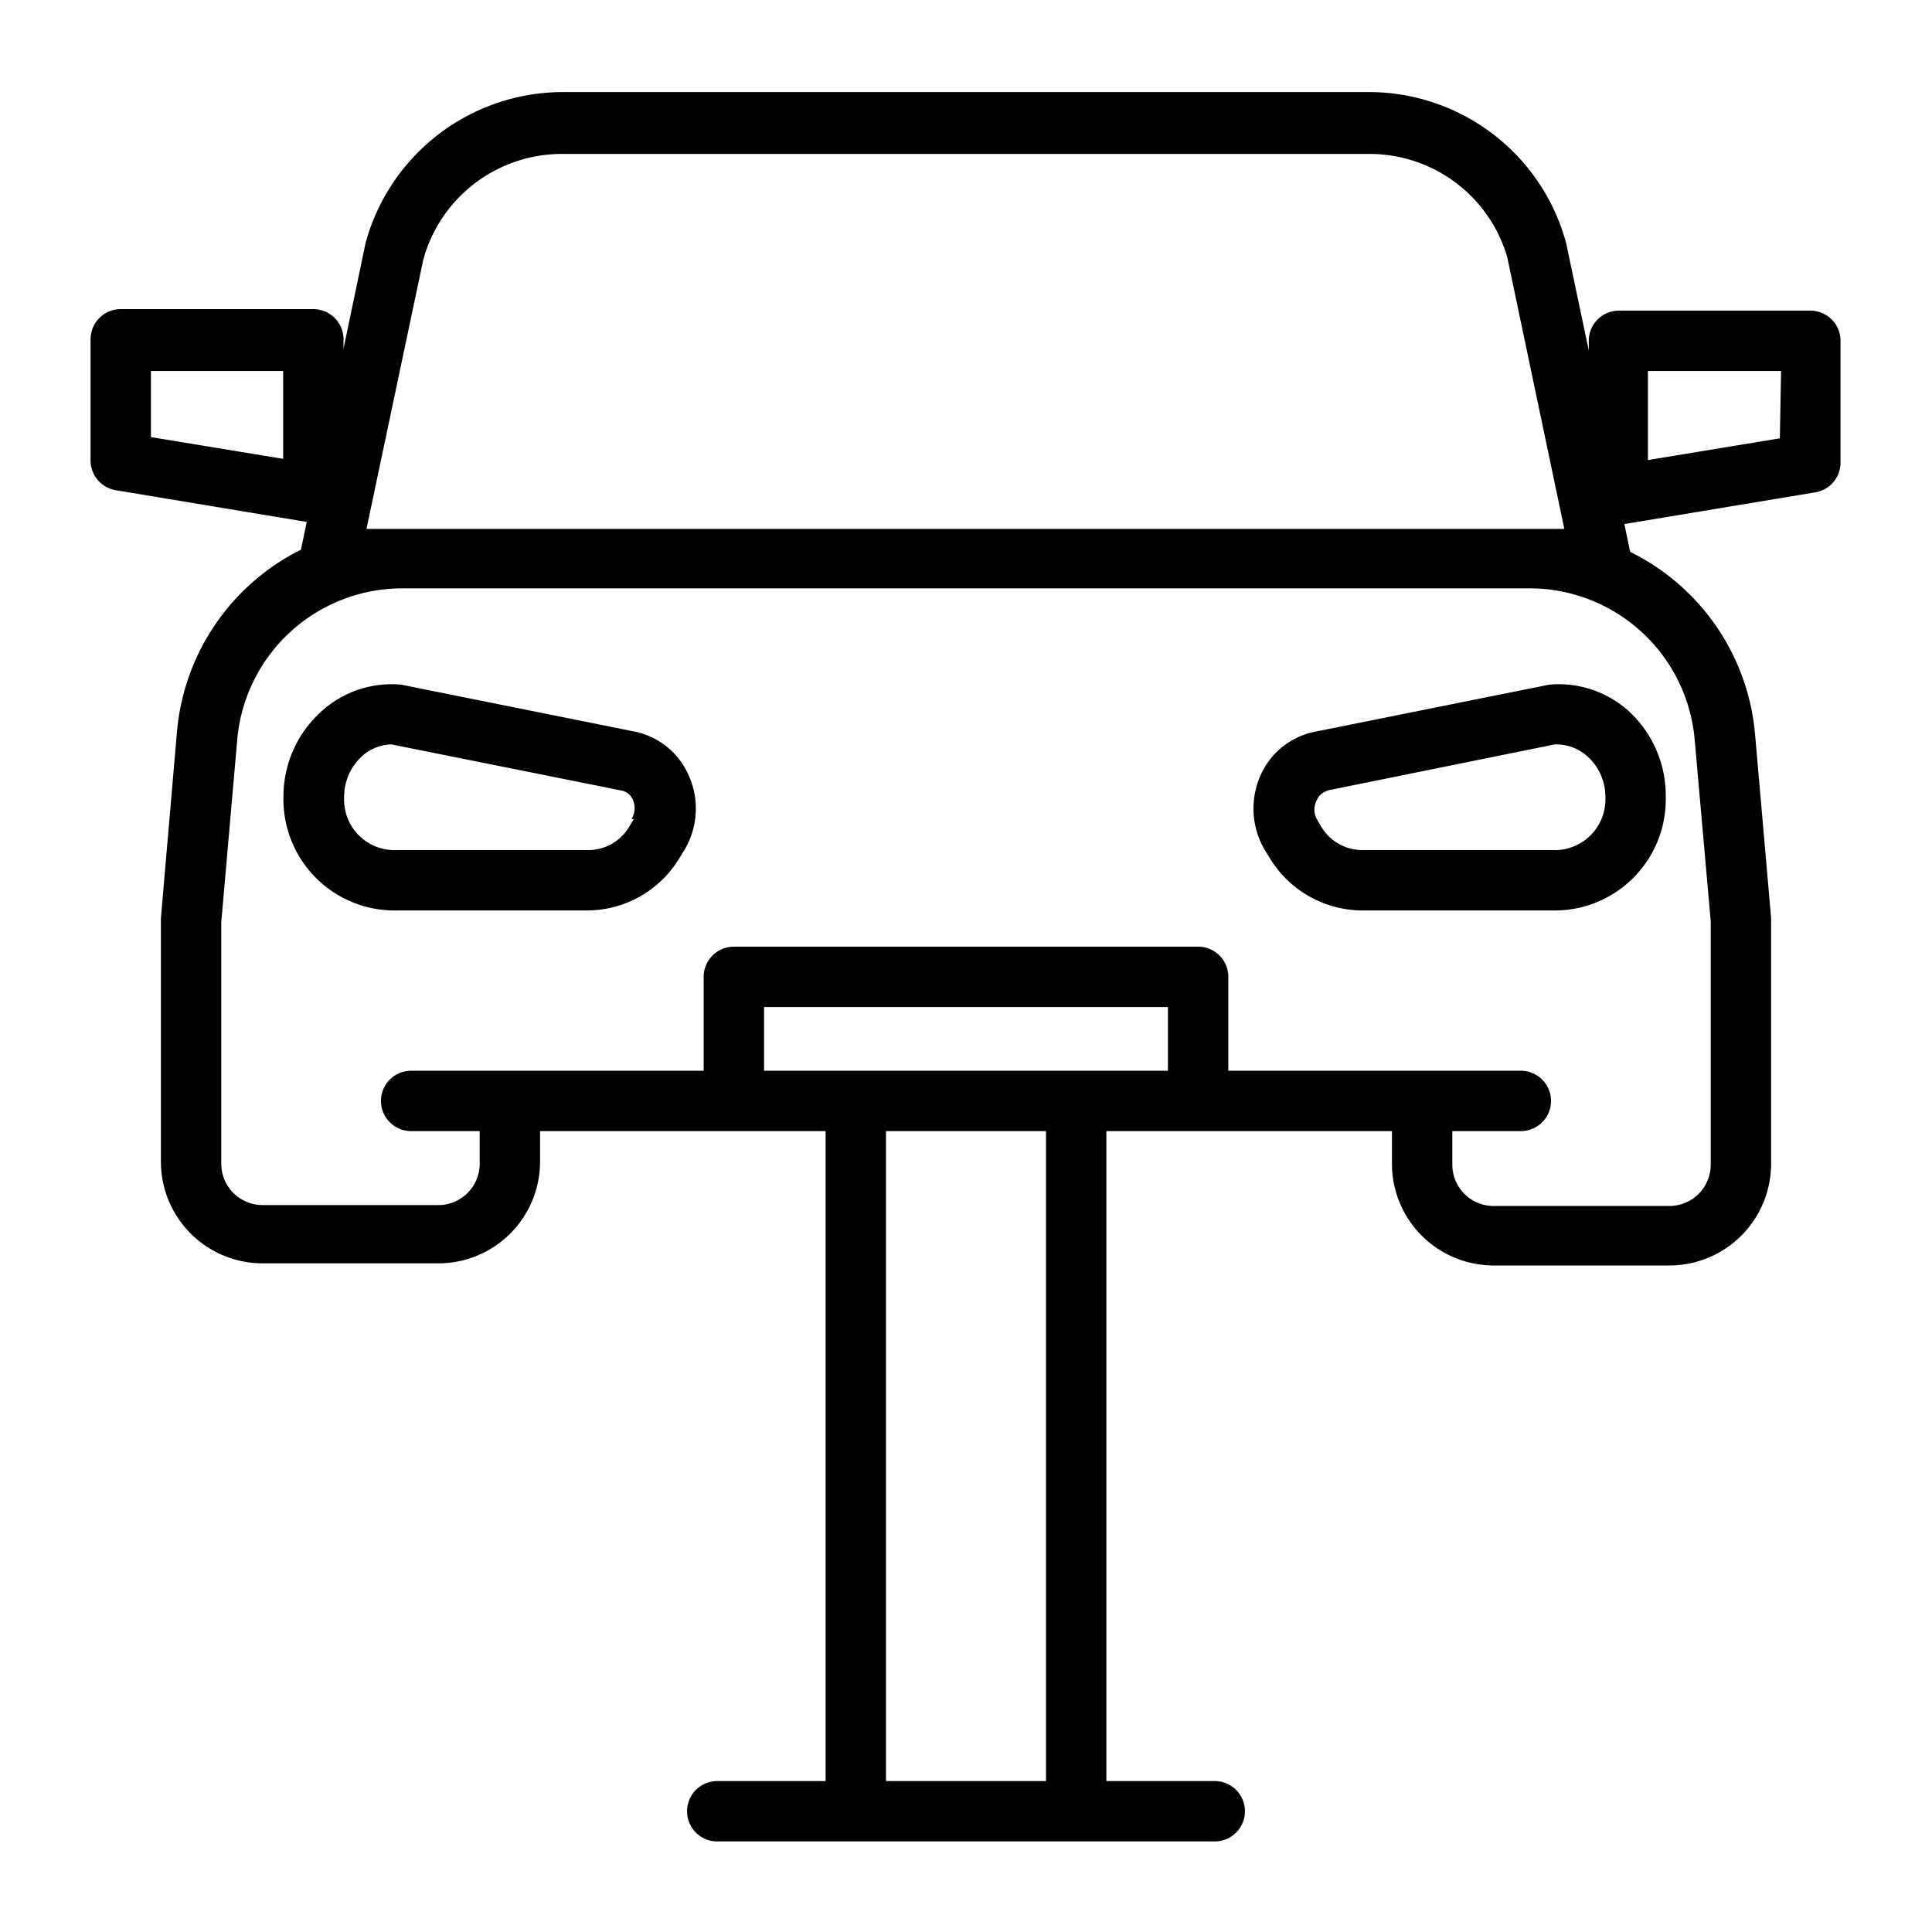
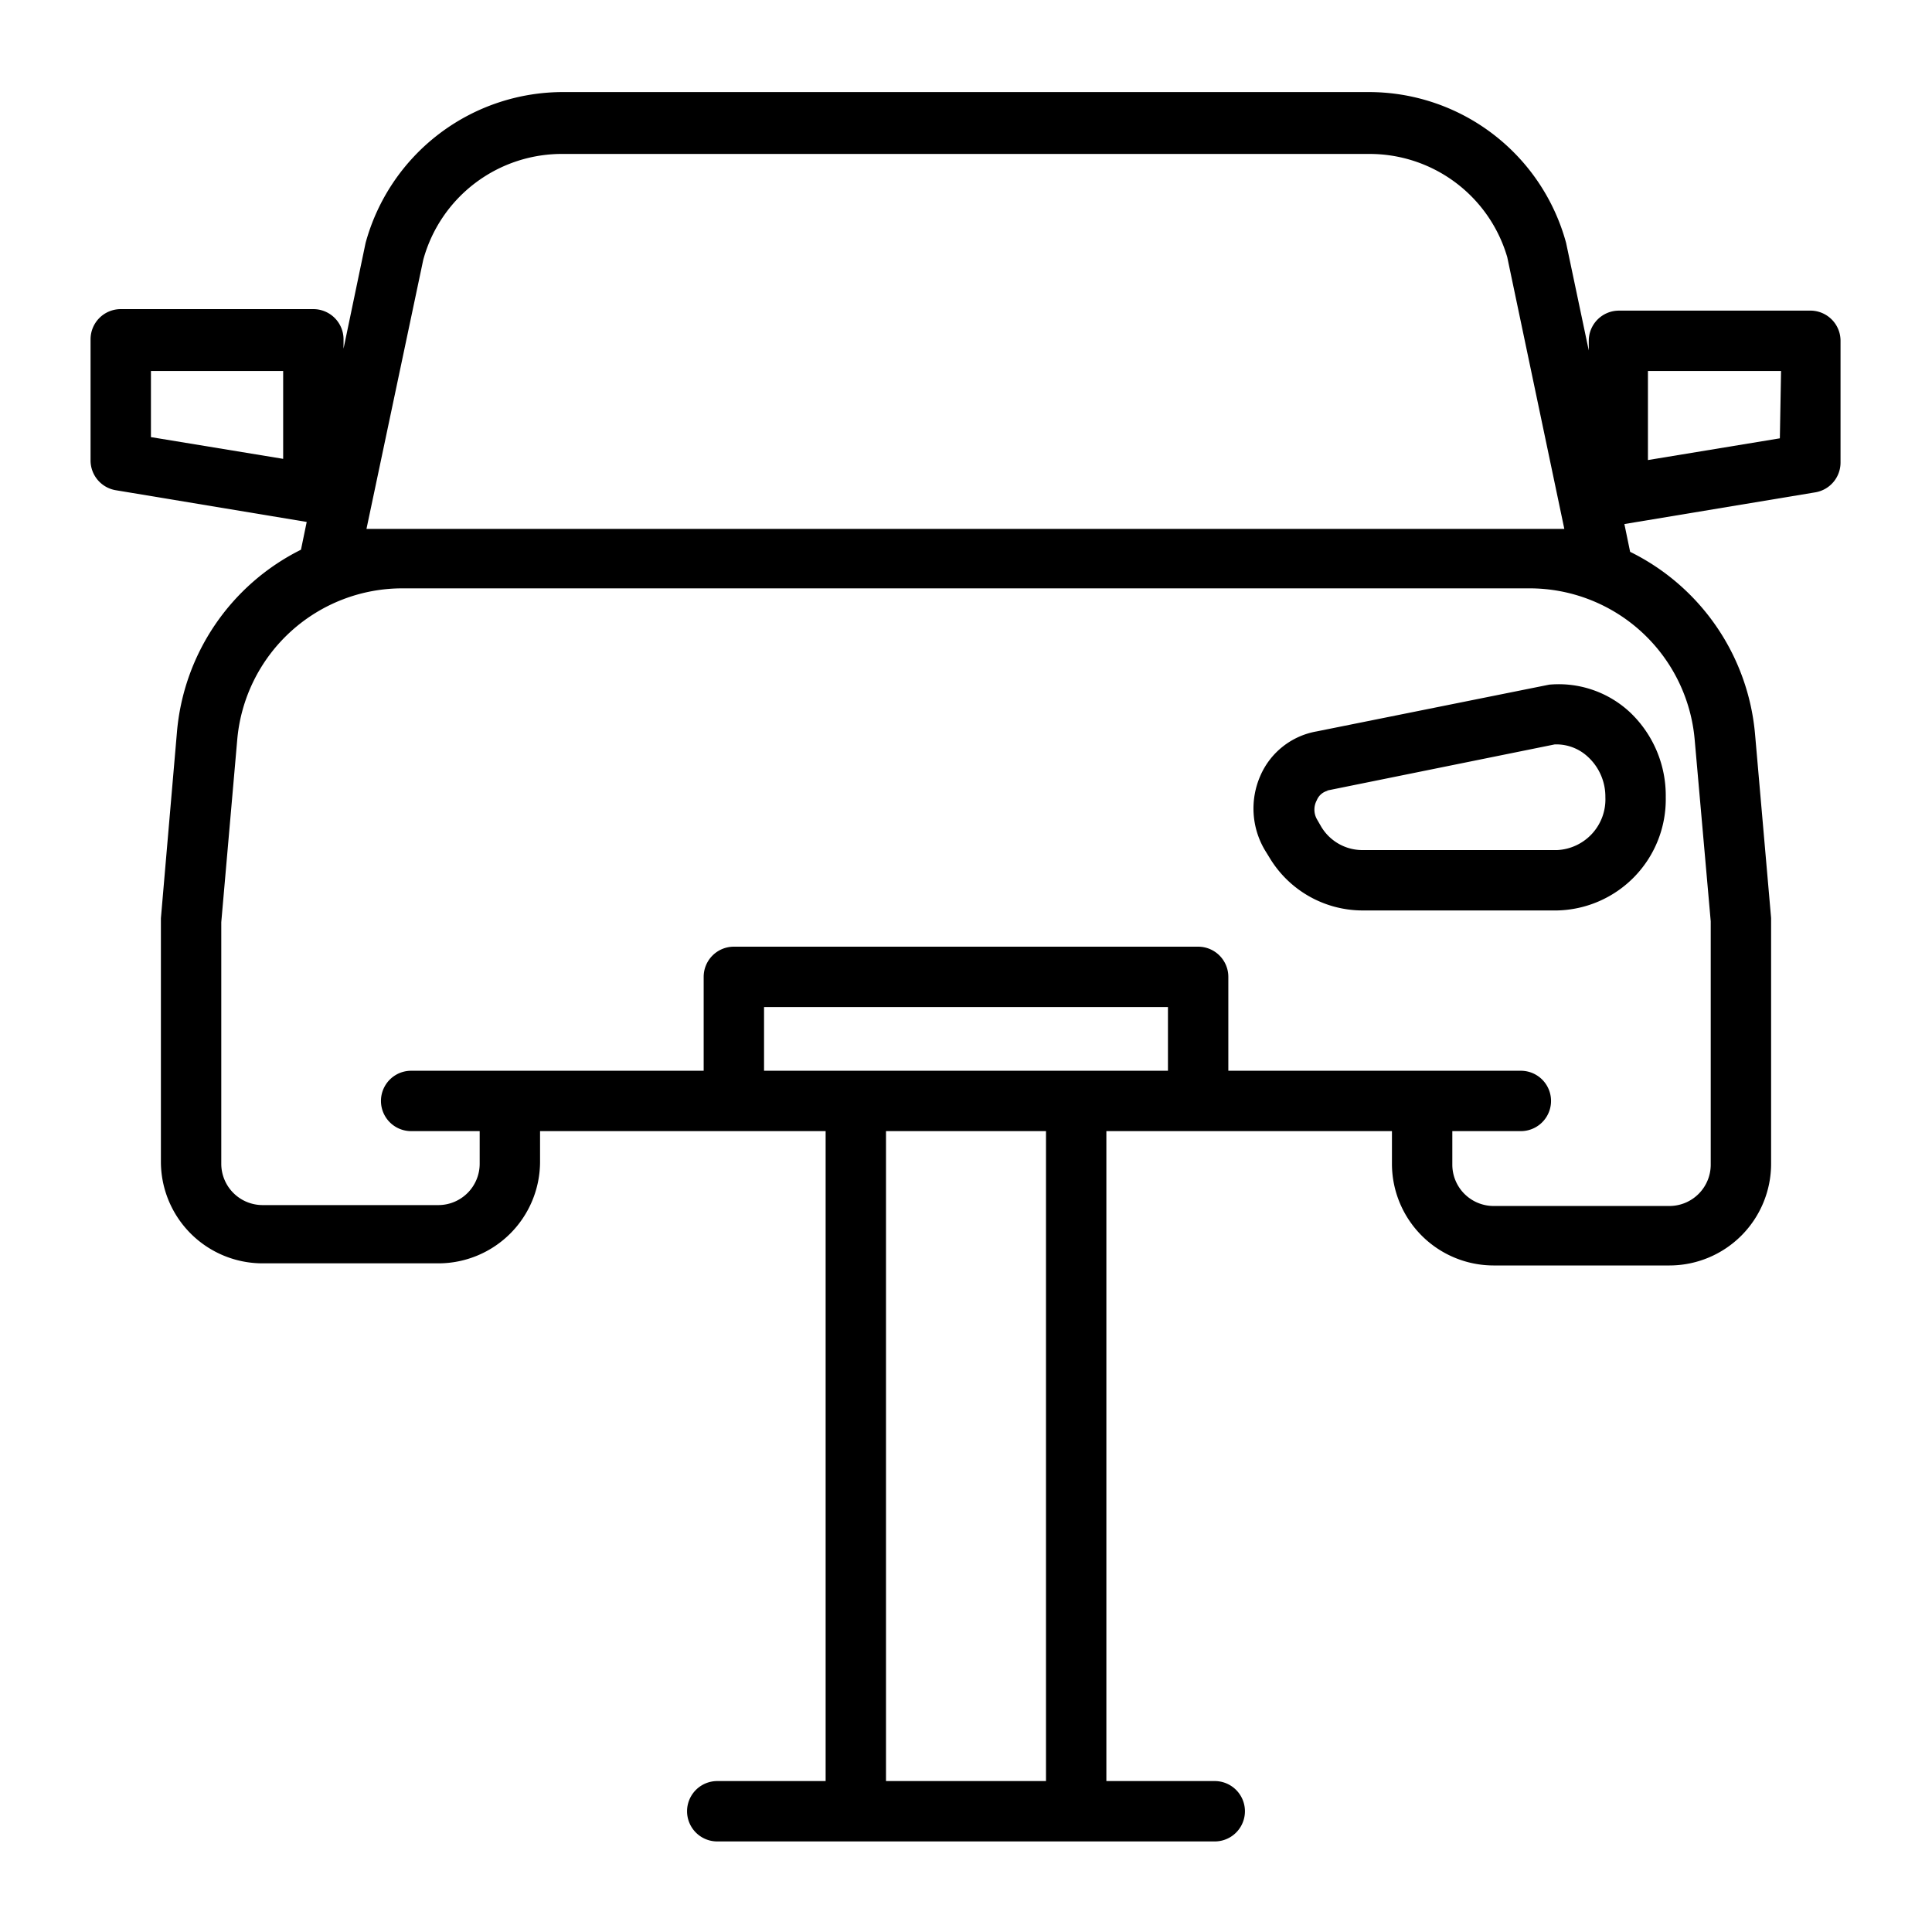
<svg xmlns="http://www.w3.org/2000/svg" height="512" viewBox="0 0 64 64" width="512">
  <g id="Layer_47" data-name="Layer 47">
    <path d="m60 10.29h-6.37a1 1 0 0 0 -1 1v.32l-.75-3.56a6.77 6.77 0 0 0 -6.57-5h-26.62a6.78 6.78 0 0 0 -6.58 5l-.73 3.5v-.31a1 1 0 0 0 -1-1h-6.38a1 1 0 0 0 -1 1v4a1 1 0 0 0 .84 1l6.32 1.05-.19.92a7.46 7.46 0 0 0 -4.11 6.06l-.53 6.15v8.06a3.37 3.37 0 0 0 3.36 3.37h5.84a3.37 3.37 0 0 0 3.36-3.37v-1.01h9.46v21.53h-3.59a1 1 0 0 0 0 2h16.48a1 1 0 1 0 0-2h-3.59v-21.53h9.46v1.08a3.37 3.37 0 0 0 3.36 3.37h5.84a3.37 3.37 0 0 0 3.36-3.37v-8.14l-.53-6.07a7.46 7.46 0 0 0 -4.14-6.06l-.19-.92 6.32-1.05a1 1 0 0 0 .84-1v-4a1 1 0 0 0 -.97-1.02zm-50.62 4.91-4.38-.72v-2.19h4.38zm25.27 43.8h-5.3v-21.53h5.3zm-9.34-23.53v-2.11h13.38v2.11zm30.83-10.95.53 6v8.06a1.37 1.37 0 0 1 -1.36 1.37h-5.84a1.37 1.37 0 0 1 -1.36-1.37v-1.11h2.27a1 1 0 0 0 0-2h-9.69v-3.11a1 1 0 0 0 -1-1h-15.38a1 1 0 0 0 -1 1v3.11h-9.69a1 1 0 1 0 0 2h2.27v1.08a1.37 1.37 0 0 1 -1.36 1.37h-5.84a1.37 1.37 0 0 1 -1.36-1.37v-8l.53-6.06a5.49 5.49 0 0 1 5.49-5h37.3a5.49 5.49 0 0 1 5.49 5.03zm-44-7 1.88-8.91a4.76 4.76 0 0 1 4.67-3.51h26.62a4.75 4.75 0 0 1 4.62 3.42l1.89 9zm46.82-3-4.37.72v-2.95h4.41z" />
    <path d="m41.75 25.7a2.7 2.7 0 0 0 .15 2.46l.16.26a3.6 3.6 0 0 0 3.07 1.74h6.45a3.68 3.68 0 0 0 3.6-3.75 3.8 3.8 0 0 0 -1.18-2.81 3.46 3.46 0 0 0 -2.68-.92l-7.71 1.55a2.5 2.5 0 0 0 -1.86 1.47zm2.2.49 7.55-1.53a1.53 1.53 0 0 1 1.1.41 1.79 1.79 0 0 1 .58 1.34 1.68 1.68 0 0 1 -1.6 1.75h-6.45a1.59 1.59 0 0 1 -1.36-.77l-.15-.26a.65.65 0 0 1 0-.62.53.53 0 0 1 .38-.32z" />
-     <path d="m21 24.23-7.71-1.55a3.46 3.46 0 0 0 -2.68.92 3.79 3.79 0 0 0 -1.22 2.81 3.68 3.68 0 0 0 3.61 3.75h6.45a3.58 3.58 0 0 0 3.06-1.74l.16-.26a2.67 2.67 0 0 0 .15-2.46 2.5 2.5 0 0 0 -1.82-1.47zm0 2.9-.16.26a1.57 1.57 0 0 1 -1.35.77h-6.49a1.67 1.67 0 0 1 -1.6-1.75 1.82 1.82 0 0 1 .57-1.34 1.49 1.49 0 0 1 1-.41l7.63 1.53a.51.51 0 0 1 .37.32.68.68 0 0 1 -.05.62z" />
  </g>
</svg>